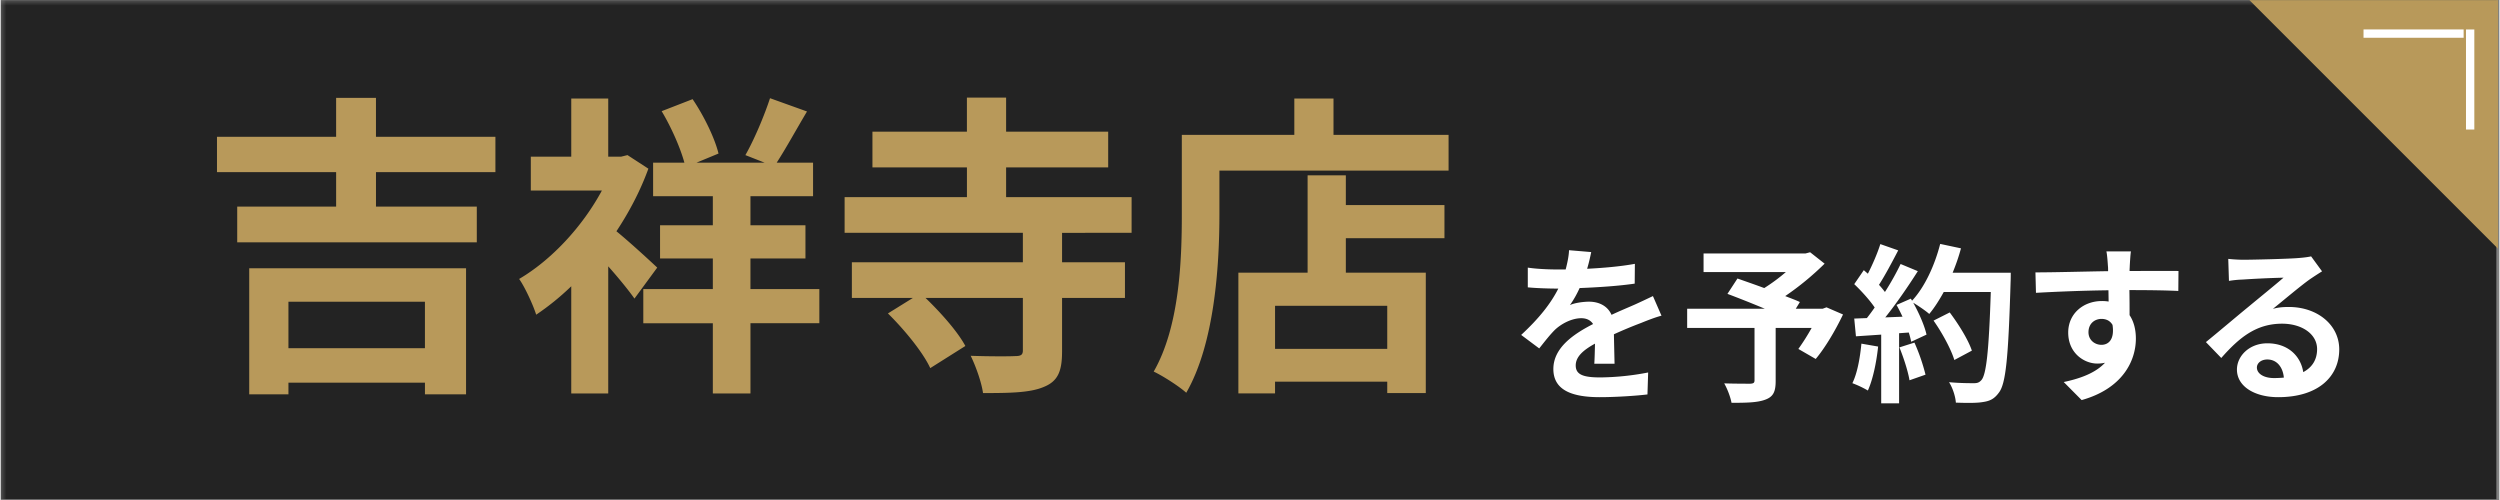
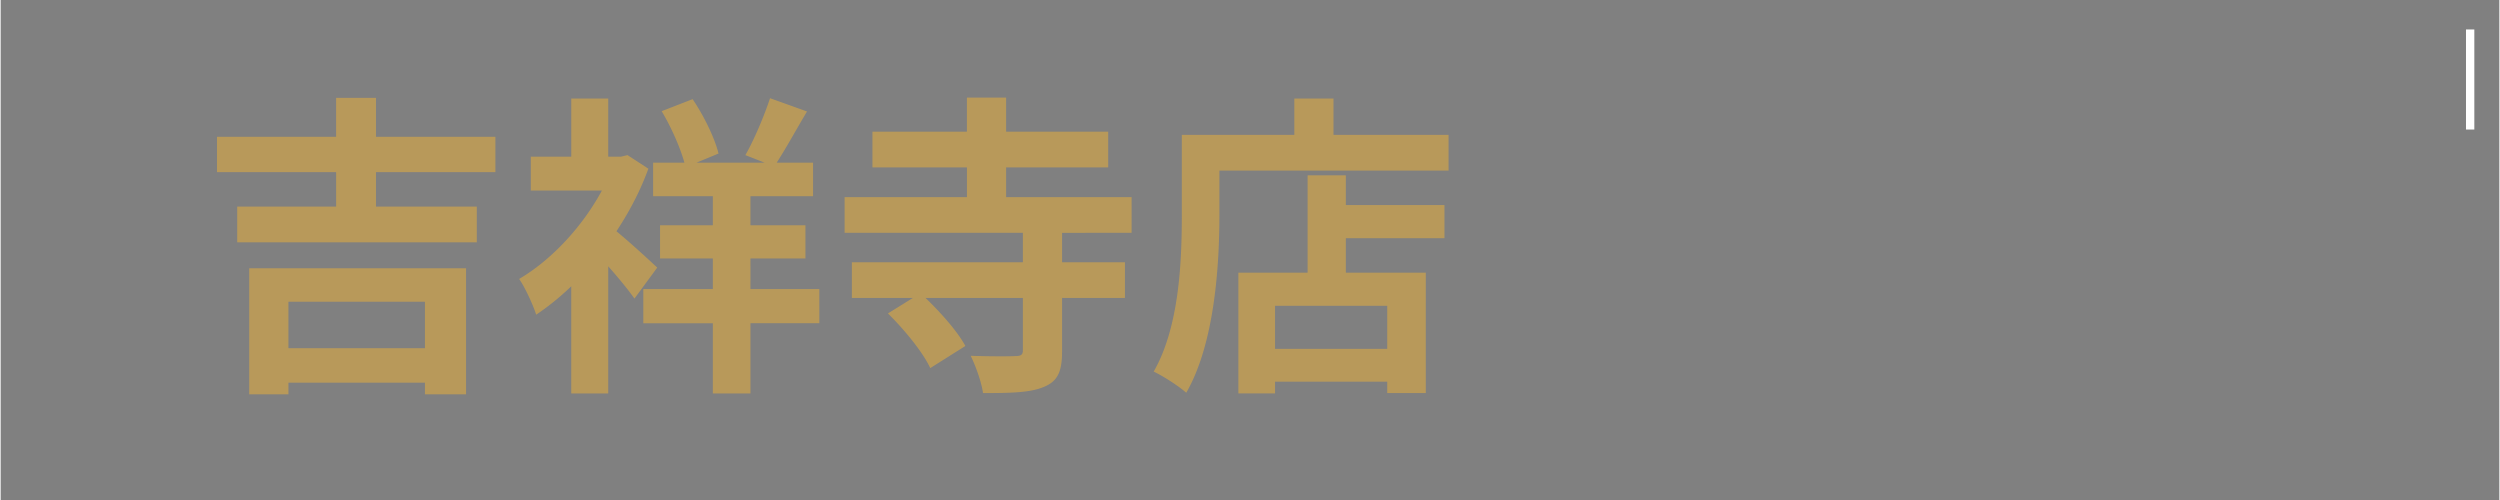
<svg xmlns="http://www.w3.org/2000/svg" width="300" viewBox="0 0 224.88 45" height="60" version="1.0">
  <rect x="0" y="0" width="224.88" height="45" fill="#808080" stroke="none" />
  <defs>
    <clipPath id="c">
      <path d="M0 .012h224.762v44.976H0zm0 0" />
    </clipPath>
    <clipPath id="e">
      <path d="M0 .012h224.762v44.976H0zm0 0" />
    </clipPath>
    <clipPath id="d">
      <path d="M0 0h225v45H0z" />
    </clipPath>
    <clipPath id="f">
      <path d="M201 .012h23.762V24H201zm0 0" />
    </clipPath>
    <clipPath id="g">
-       <path d="m214.406-12.96 24 24-12.523 12.523-24-24zm0 0" />
-     </clipPath>
+       </clipPath>
    <clipPath id="h">
      <path d="m214.406-12.96 23.977 23.976-12.496 12.492L201.91-.465zm0 0" />
    </clipPath>
    <filter x="0%" y="0%" width="100%" height="100%" id="a">
      <feColorMatrix values="0 0 0 0 1 0 0 0 0 1 0 0 0 0 1 0 0 0 1 0" color-interpolation-filters="sRGB" />
    </filter>
    <mask id="b">
      <g filter="url(#a)">
        <path fill-opacity=".898" d="M-22.488-4.5h269.856v54H-22.488z" />
      </g>
    </mask>
  </defs>
  <g clip-path="url(#c)">
    <g clip-path="url(#d)" mask="url(#b)">
      <g clip-path="url(#e)">
-         <path fill="#191919" d="M0 .012h224.613v44.922H0zm0 0" />
-       </g>
+         </g>
    </g>
  </g>
  <path d="M38.184 27.158v4.18H25.899v-4.18zM22.37 35.49h3.53v-1.051h12.285v1.05h3.7V24.143H22.37zm22.157-19.996V12.31h-10.75v-3.5h-3.586v3.5H19.469v3.184h10.723v3.101h-8.903v3.215h21.563v-3.215h-9.074v-3.101zm14.564 8.59c-.543-.512-2.418-2.247-3.672-3.27 1.168-1.766 2.164-3.668 2.875-5.633l-1.879-1.222-.566.14h-1.168V8.87h-3.328v5.23h-3.64v3.047h6.398c-1.762 3.27-4.551 6.258-7.45 7.96.48.657 1.25 2.306 1.536 3.216a23.075 23.075 0 0 0 3.156-2.559v9.645h3.328V23.97c.91 1.024 1.82 2.133 2.36 2.903zm14.59 1.933h-6.2V23.26h4.95v-2.984h-4.95v-2.617h5.634v-3.016H69.84c.797-1.223 1.766-2.988 2.73-4.61l-3.328-1.195c-.511 1.567-1.421 3.727-2.218 5.122l1.738.683h-6.145l1.989-.824c-.34-1.395-1.309-3.387-2.332-4.895l-2.785 1.082c.851 1.422 1.675 3.27 2.046 4.637H58.72v3.016h5.375v2.617h-4.75v2.984h4.75v2.758h-6.258v3.074h6.258v6.317h3.387V29.09h6.199zm28.103-5.062V17.74H90.49v-2.672h9.187v-3.215H90.49v-3.07h-3.528v3.07H78.46v3.215h8.504v2.672H75.955v3.215h16.043v2.648h-15.39v3.211H82.1l-2.246 1.395c1.476 1.453 3.156 3.5 3.809 4.921l3.16-1.992c-.684-1.277-2.192-2.984-3.586-4.324h8.761v4.723c0 .398-.171.511-.71.511-.512.032-2.391.032-3.985-.027.457.938.969 2.36 1.11 3.355 2.39 0 4.21-.027 5.433-.539 1.309-.511 1.68-1.421 1.68-3.214v-4.809h5.66v-3.211h-5.66v-2.648zm23.008 10.441h-10.097v-3.871h10.097zm-3.726-15.617h-3.441v8.762h-6.231v10.867h3.3v-1.055h10.098v1.023h3.47V24.541h-7.196v-3.102h8.875v-2.984h-8.875zm-1.11-3.64v-3.27h-3.527v3.27h-10.125v7.167c0 4.098-.199 10.07-2.531 14.137.797.371 2.305 1.336 2.93 1.906 2.558-4.437 2.984-11.465 2.984-16.043v-3.953h20.625v-3.215zm0 0" fill="#b8995a" />
-   <path d="M145.25 32.737c-.015-.687-.042-1.809-.058-2.652a39.69 39.69 0 0 1 2.469-1.028c.523-.214 1.32-.523 1.813-.644l-.77-1.766c-.55.262-1.09.52-1.672.781-.629.278-1.273.54-2.055.907-.34-.782-1.105-1.184-2.027-1.184-.508 0-1.32.11-1.719.309.325-.446.63-.996.875-1.535 1.625-.063 3.5-.184 4.957-.399l.016-1.781c-1.336.246-2.871.37-4.297.445.184-.613.29-1.133.367-1.504l-1.996-.168c-.012.43-.12 1.043-.304 1.735h-.739c-.765 0-1.902-.047-2.668-.168v1.777c.828.078 1.95.11 2.563.11h.183c-.675 1.351-1.75 2.699-3.343 4.171l1.625 1.215c.523-.66.953-1.215 1.41-1.672.586-.554 1.52-1.047 2.379-1.047.414 0 .812.141 1.058.524-1.734.89-3.574 2.117-3.574 4.05 0 1.965 1.797 2.532 4.176 2.532 1.426 0 3.281-.121 4.293-.246l.062-1.977a23.496 23.496 0 0 1-4.312.446c-1.488 0-2.207-.231-2.207-1.075 0-.754.613-1.351 1.734-1.965-.015.66-.031 1.364-.062 1.809zm19.074-5.078-.34.125h-2.422l.367-.602c-.351-.168-.812-.336-1.32-.535a25.324 25.324 0 0 0 3.547-2.918l-1.305-1.027-.414.11h-9.176v1.671h7.41a16.099 16.099 0 0 1-1.949 1.442c-.86-.32-1.719-.614-2.41-.86l-.902 1.383c.98.367 2.222.86 3.359 1.336h-6.984v1.73h6.062v4.711c0 .23-.09.293-.383.309-.308 0-1.441 0-2.347-.031.277.476.566 1.226.66 1.75 1.32 0 2.316-.016 3.023-.278.735-.261.95-.718.95-1.687v-4.774h3.238a19.6 19.6 0 0 1-1.196 1.891l1.563.902c.86-1.027 1.766-2.562 2.457-4.004zm3.143 3.269c-.125 1.29-.367 2.653-.813 3.559a9.17 9.17 0 0 1 1.395.66c.445-.98.77-2.515.922-3.957zm3.422.336c.382.938.78 2.18.906 2.961l1.441-.504a17.423 17.423 0 0 0-.996-2.886zm4.789-6.718c.289-.707.55-1.446.75-2.196l-1.871-.398c-.493 1.933-1.399 3.898-2.532 5.11l-.11-.184-1.288.566c.183.324.367.691.539 1.059l-1.55.062c.995-1.242 2.07-2.808 2.929-4.16l-1.55-.645c-.368.77-.86 1.66-1.411 2.52a8.181 8.181 0 0 0-.535-.645c.55-.859 1.18-2.042 1.73-3.101l-1.61-.566c-.245.796-.69 1.824-1.12 2.667l-.367-.32-.86 1.258c.645.613 1.395 1.441 1.84 2.102-.23.335-.473.66-.703.953l-1.137.043.153 1.597 2.273-.152V36.3h1.61v-6.31l.874-.063c.094.309.168.586.215.832l1.38-.644c-.169-.77-.657-1.902-1.196-2.871.46.277 1.137.738 1.441 1.012.461-.551.89-1.227 1.305-1.977h4.234c-.168 5.23-.398 7.473-.86 7.945-.183.2-.35.262-.644.262-.414 0-1.285 0-2.254-.09.336.52.582 1.317.614 1.84.89.031 1.843.047 2.394-.047.645-.09 1.043-.262 1.473-.844.644-.812.86-3.238 1.059-9.957.015-.23.015-.843.015-.843zm1.73 7.011c-.32-.968-1.195-2.379-1.992-3.437l-1.457.734c.781 1.106 1.578 2.578 1.871 3.547zm10.495-1.656c0-.8.582-1.2 1.168-1.2.43 0 .781.169.996.54.2 1.32-.367 1.793-.996 1.793-.602 0-1.168-.43-1.168-1.133zm8.101-5.512c-.797-.015-2.867 0-4.402 0 0-.183.016-.336.016-.457.015-.246.058-1.062.105-1.304h-2.207c.059.242.106.828.137 1.316.015.11.015.277.015.461-2.043.031-4.804.11-6.539.11l.047 1.84c1.871-.106 4.219-.2 6.524-.231l.015 1.015a3.65 3.65 0 0 0-.601-.046c-1.657 0-3.035 1.12-3.035 2.835 0 1.86 1.441 2.793 2.62 2.793.247 0 .477-.027.692-.074-.844.906-2.18 1.41-3.715 1.735l1.613 1.625c3.715-1.043 4.88-3.559 4.88-5.54 0-.796-.184-1.535-.567-2.101 0-.66 0-1.488-.016-2.258 2.055 0 3.485.031 4.403.078zm8.593 9.637c-.891 0-1.536-.383-1.536-.95 0-.382.368-.722.938-.722.828 0 1.395.645 1.488 1.63-.277.026-.57.042-.89.042zm3.343-10.953c-.183.043-.535.105-1.164.152-.859.075-4.113.153-4.91.153-.43 0-.953-.032-1.383-.078l.063 1.98a9.847 9.847 0 0 1 1.242-.121 89.547 89.547 0 0 1 3.668-.168c-.754.656-2.332 1.934-3.176 2.637-.906.738-2.734 2.289-3.808 3.16l1.382 1.43c1.625-1.844 3.145-3.086 5.477-3.086 1.766 0 3.148.921 3.148 2.289 0 .918-.414 1.625-1.246 2.07-.226-1.441-1.363-2.594-3.234-2.594-1.613 0-2.734 1.137-2.734 2.363 0 1.52 1.597 2.485 3.714 2.485 3.668 0 5.493-1.902 5.493-4.297 0-2.207-1.965-3.82-4.54-3.82-.492 0-.921.03-1.43.168.954-.766 2.548-2.118 3.36-2.684.34-.23.692-.46 1.063-.691zm0 0" fill="#fff" />
  <g clip-path="url(#f)">
    <g clip-path="url(#g)">
      <g clip-path="url(#h)">
        <path fill="#b8995a" d="m214.406-12.96 24 24-12.523 12.523-24-24zm0 0" />
      </g>
    </g>
  </g>
-   <path transform="matrix(.732 0 0 .75 212.657 2.648)" fill="none" d="M0 .501h12.308" stroke="#fff" />
  <path transform="matrix(0 .732 -.75 0 222.628 2.651)" fill="none" d="M.001.498h12.304" stroke="#fff" />
</svg>